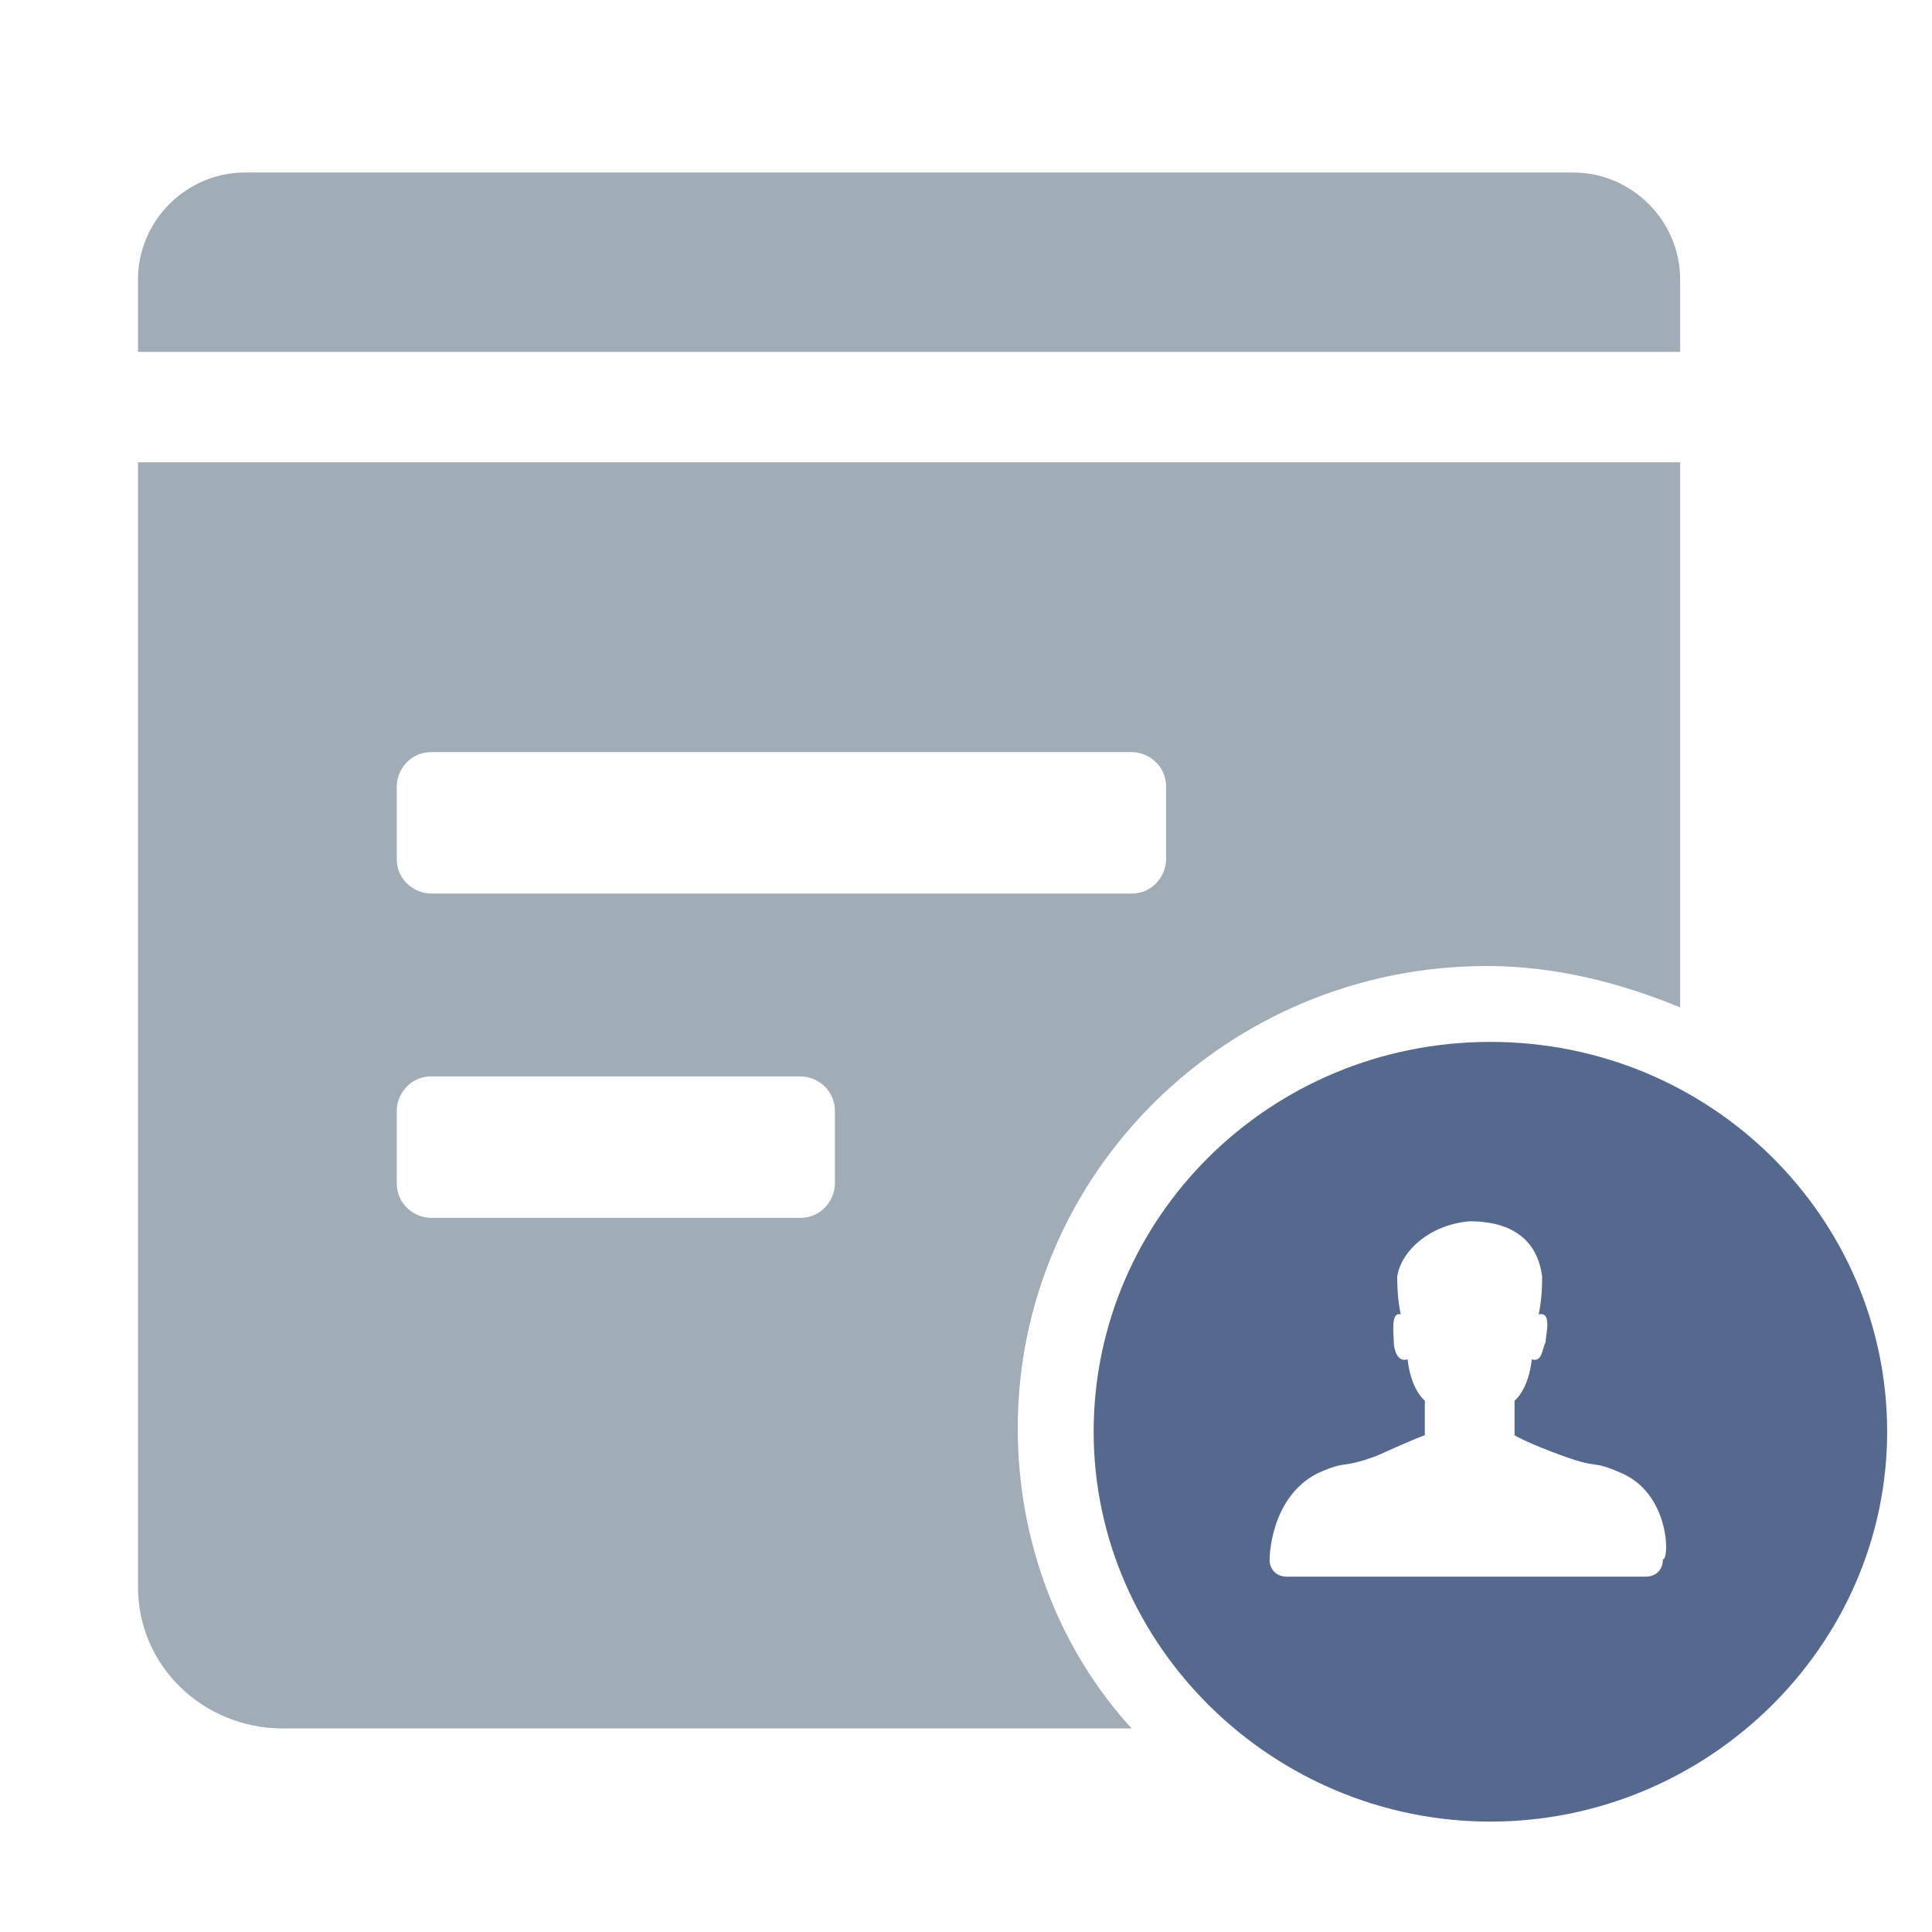
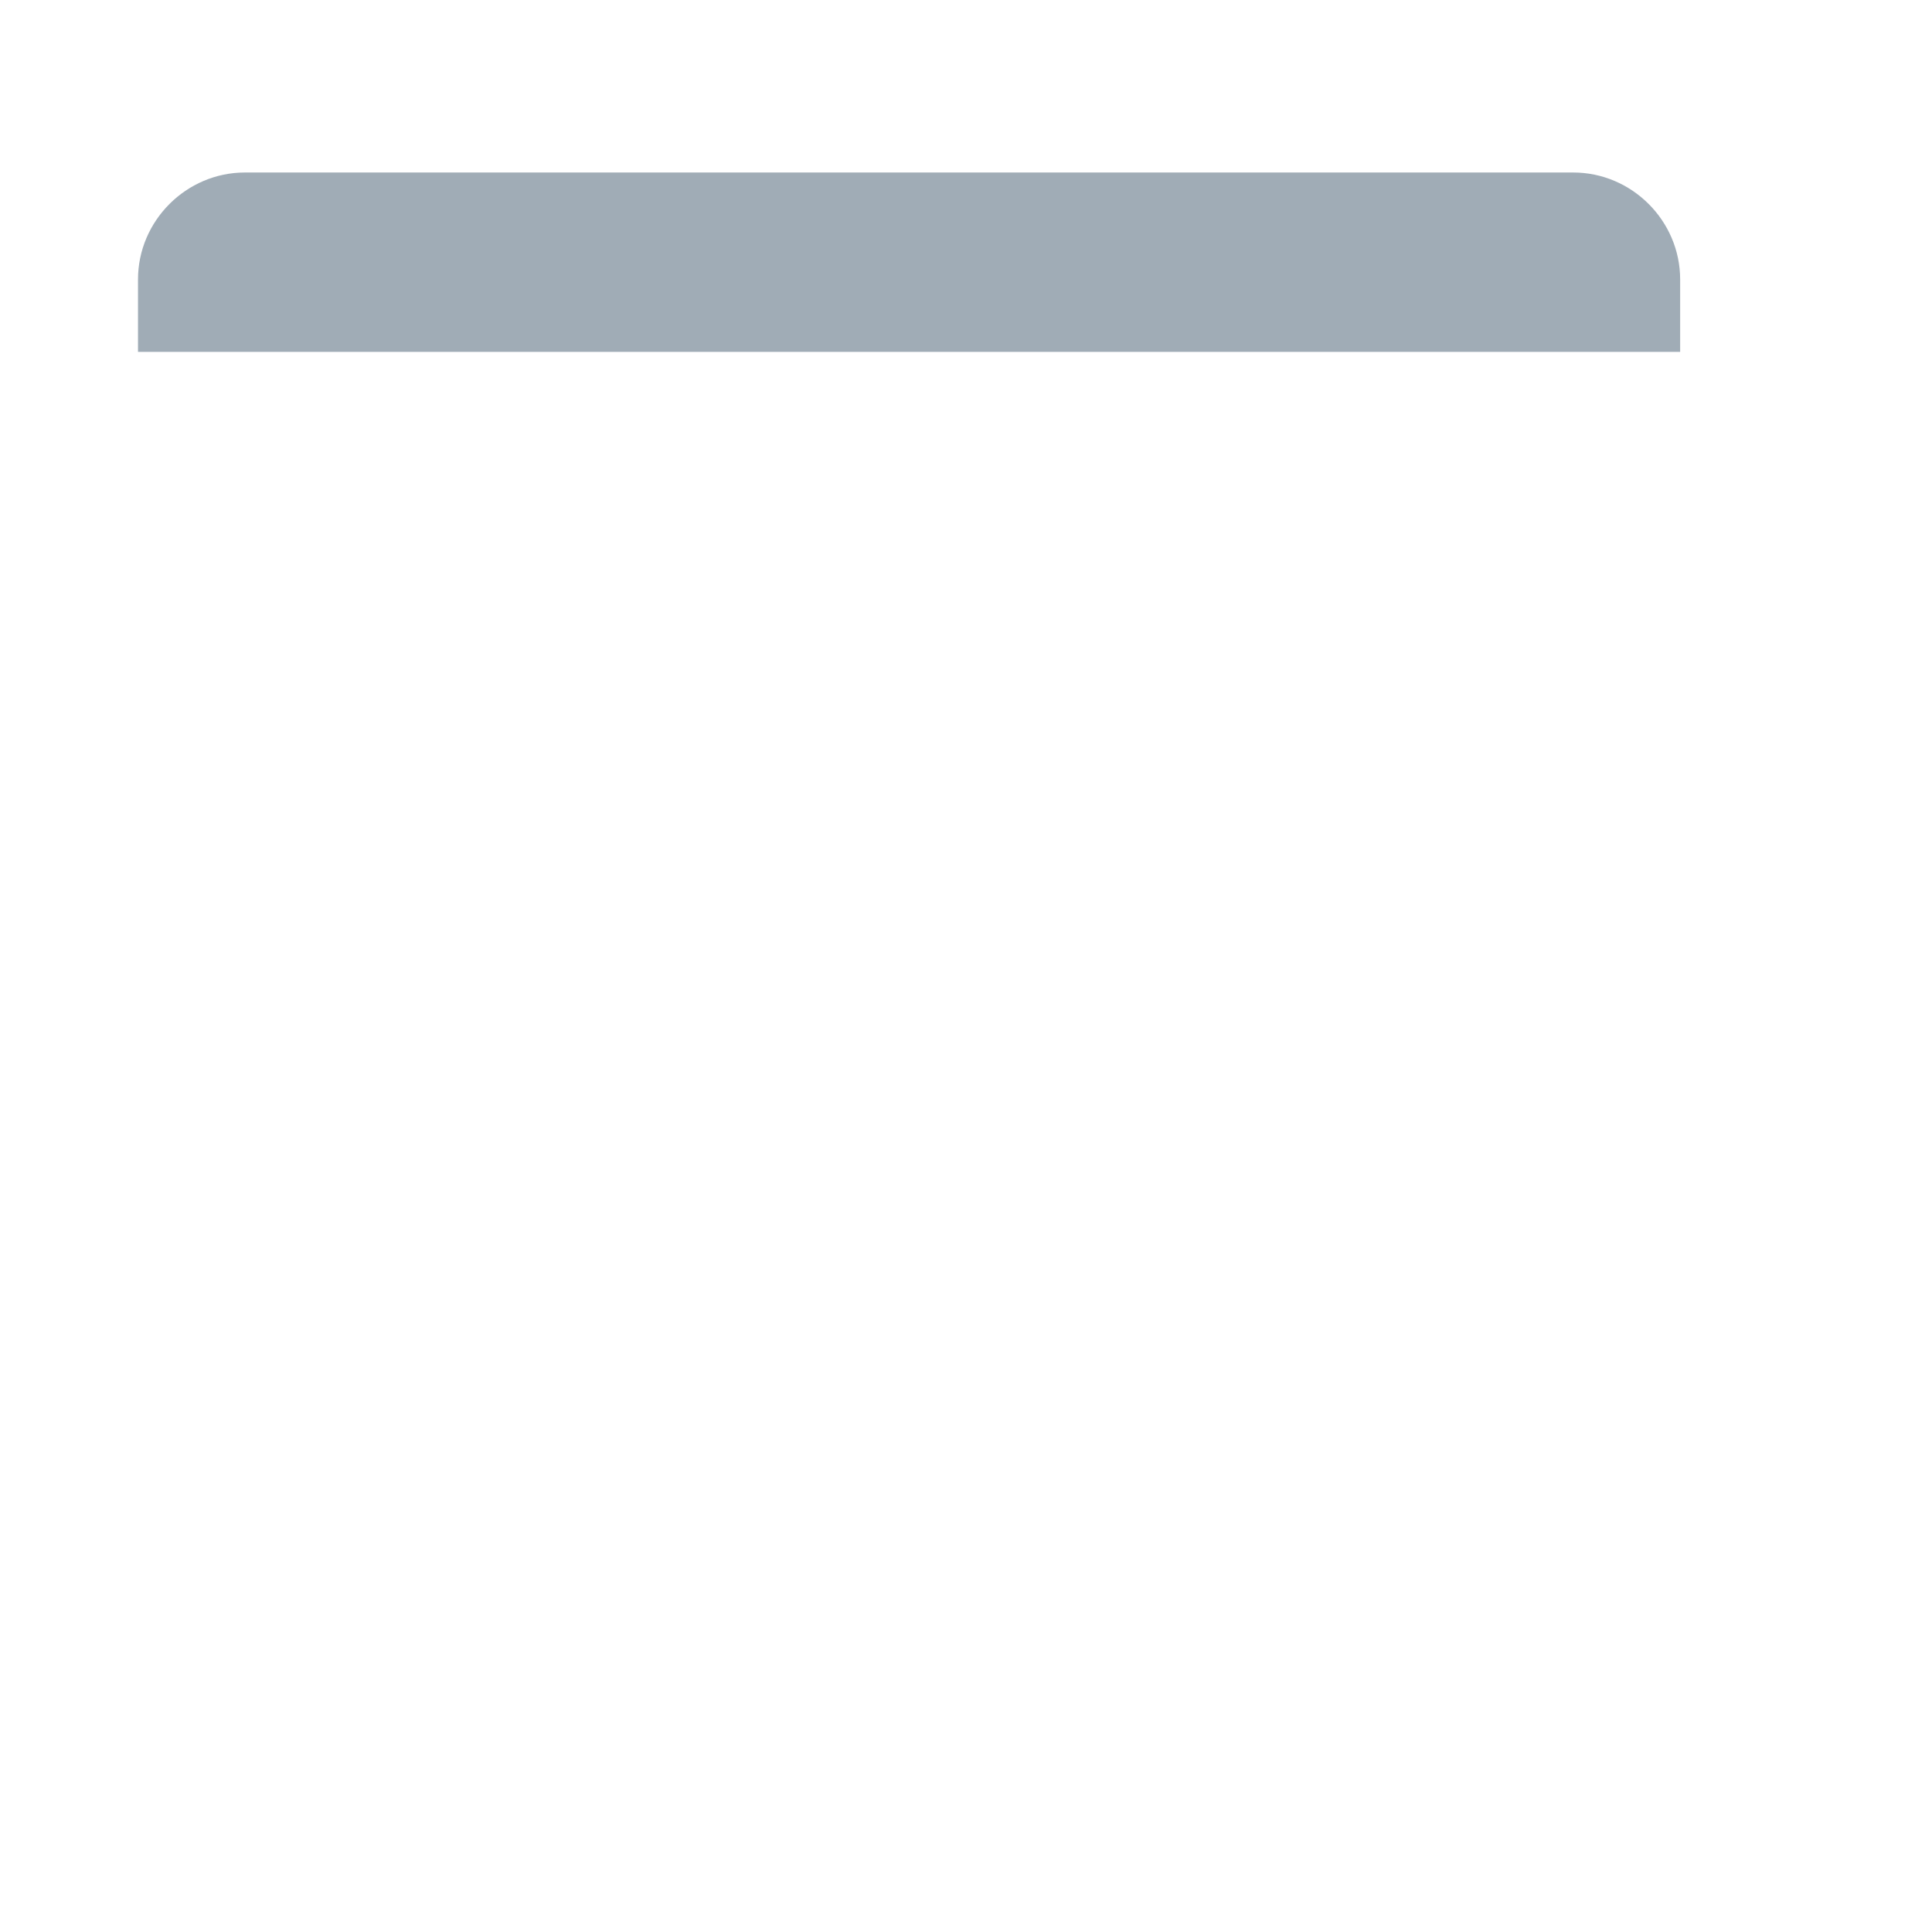
<svg xmlns="http://www.w3.org/2000/svg" version="1.1" id="图层_1" x="0px" y="0px" viewBox="0 0 56 56" style="enable-background:new 0 0 56 56;" xml:space="preserve">
  <style type="text/css">
	.st0{fill:#A0ACB6;}
	.st1{fill:#54698D;}
</style>
  <title>我的作业</title>
  <desc>Created with Sketch.</desc>
  <g id="编组" transform="translate(4, 4)">
-     <path id="形状结合" class="st0" d="M44.7,25.2C43,24.5,41.1,24,39.1,24c-7.5,0-13.6,6-13.6,13.4c0,3.3,1.2,6.4,3.3,8.7H4.2   C1.9,46.1,0,44.3,0,42V9.4h44.7C44.7,9.4,44.7,25.2,44.7,25.2z M8.5,17.8c-0.6,0-1,0.5-1,1v2.1c0,0.6,0.5,1,1,1h20.3   c0.6,0,1-0.5,1-1v-2.1c0-0.6-0.5-1-1-1H8.5z M8.5,27.2c-0.6,0-1,0.5-1,1v2.1c0,0.6,0.5,1,1,1h10.7c0.6,0,1-0.5,1-1v-2.1   c0-0.6-0.5-1-1-1H8.5z" />
    <path id="矩形" class="st0" d="M3.1,1h38.5c1.7,0,3.1,1.4,3.1,3.1v2.1H0V4.1C0,2.4,1.4,1,3.1,1z" />
-     <path id="形状结合_1_" class="st1" d="M39.2,48.8c-6.3,0-11.5-5.1-11.5-11.3s5.1-11.3,11.5-11.3s11.5,5.1,11.5,11.3   S45.5,48.8,39.2,48.8z M43,38.7c-0.9-0.4-0.6-0.1-1.7-0.5c-1.1-0.4-1.4-0.6-1.4-0.6l0-1c0,0,0.4-0.3,0.5-1.2   c0.3,0.1,0.3-0.3,0.4-0.5c0-0.2,0.2-0.9-0.2-0.8c0.1-0.5,0.1-0.9,0.1-1.1c-0.1-0.8-0.6-1.6-2.1-1.6c-1.2,0.1-2,0.9-2.1,1.6   c0,0.2,0,0.6,0.1,1.1c-0.3-0.1-0.2,0.6-0.2,0.8c0,0.2,0.1,0.6,0.4,0.5c0.1,0.9,0.5,1.2,0.5,1.2l0,1c0,0-0.3,0.1-1.4,0.6   c-1.1,0.4-0.8,0.1-1.7,0.5c-1.4,0.7-1.4,2.5-1.4,2.5v0c0,0.3,0.2,0.5,0.5,0.5h10.4c0.3,0,0.5-0.2,0.5-0.5v0   C44.4,41.2,44.4,39.3,43,38.7z" />
  </g>
</svg>